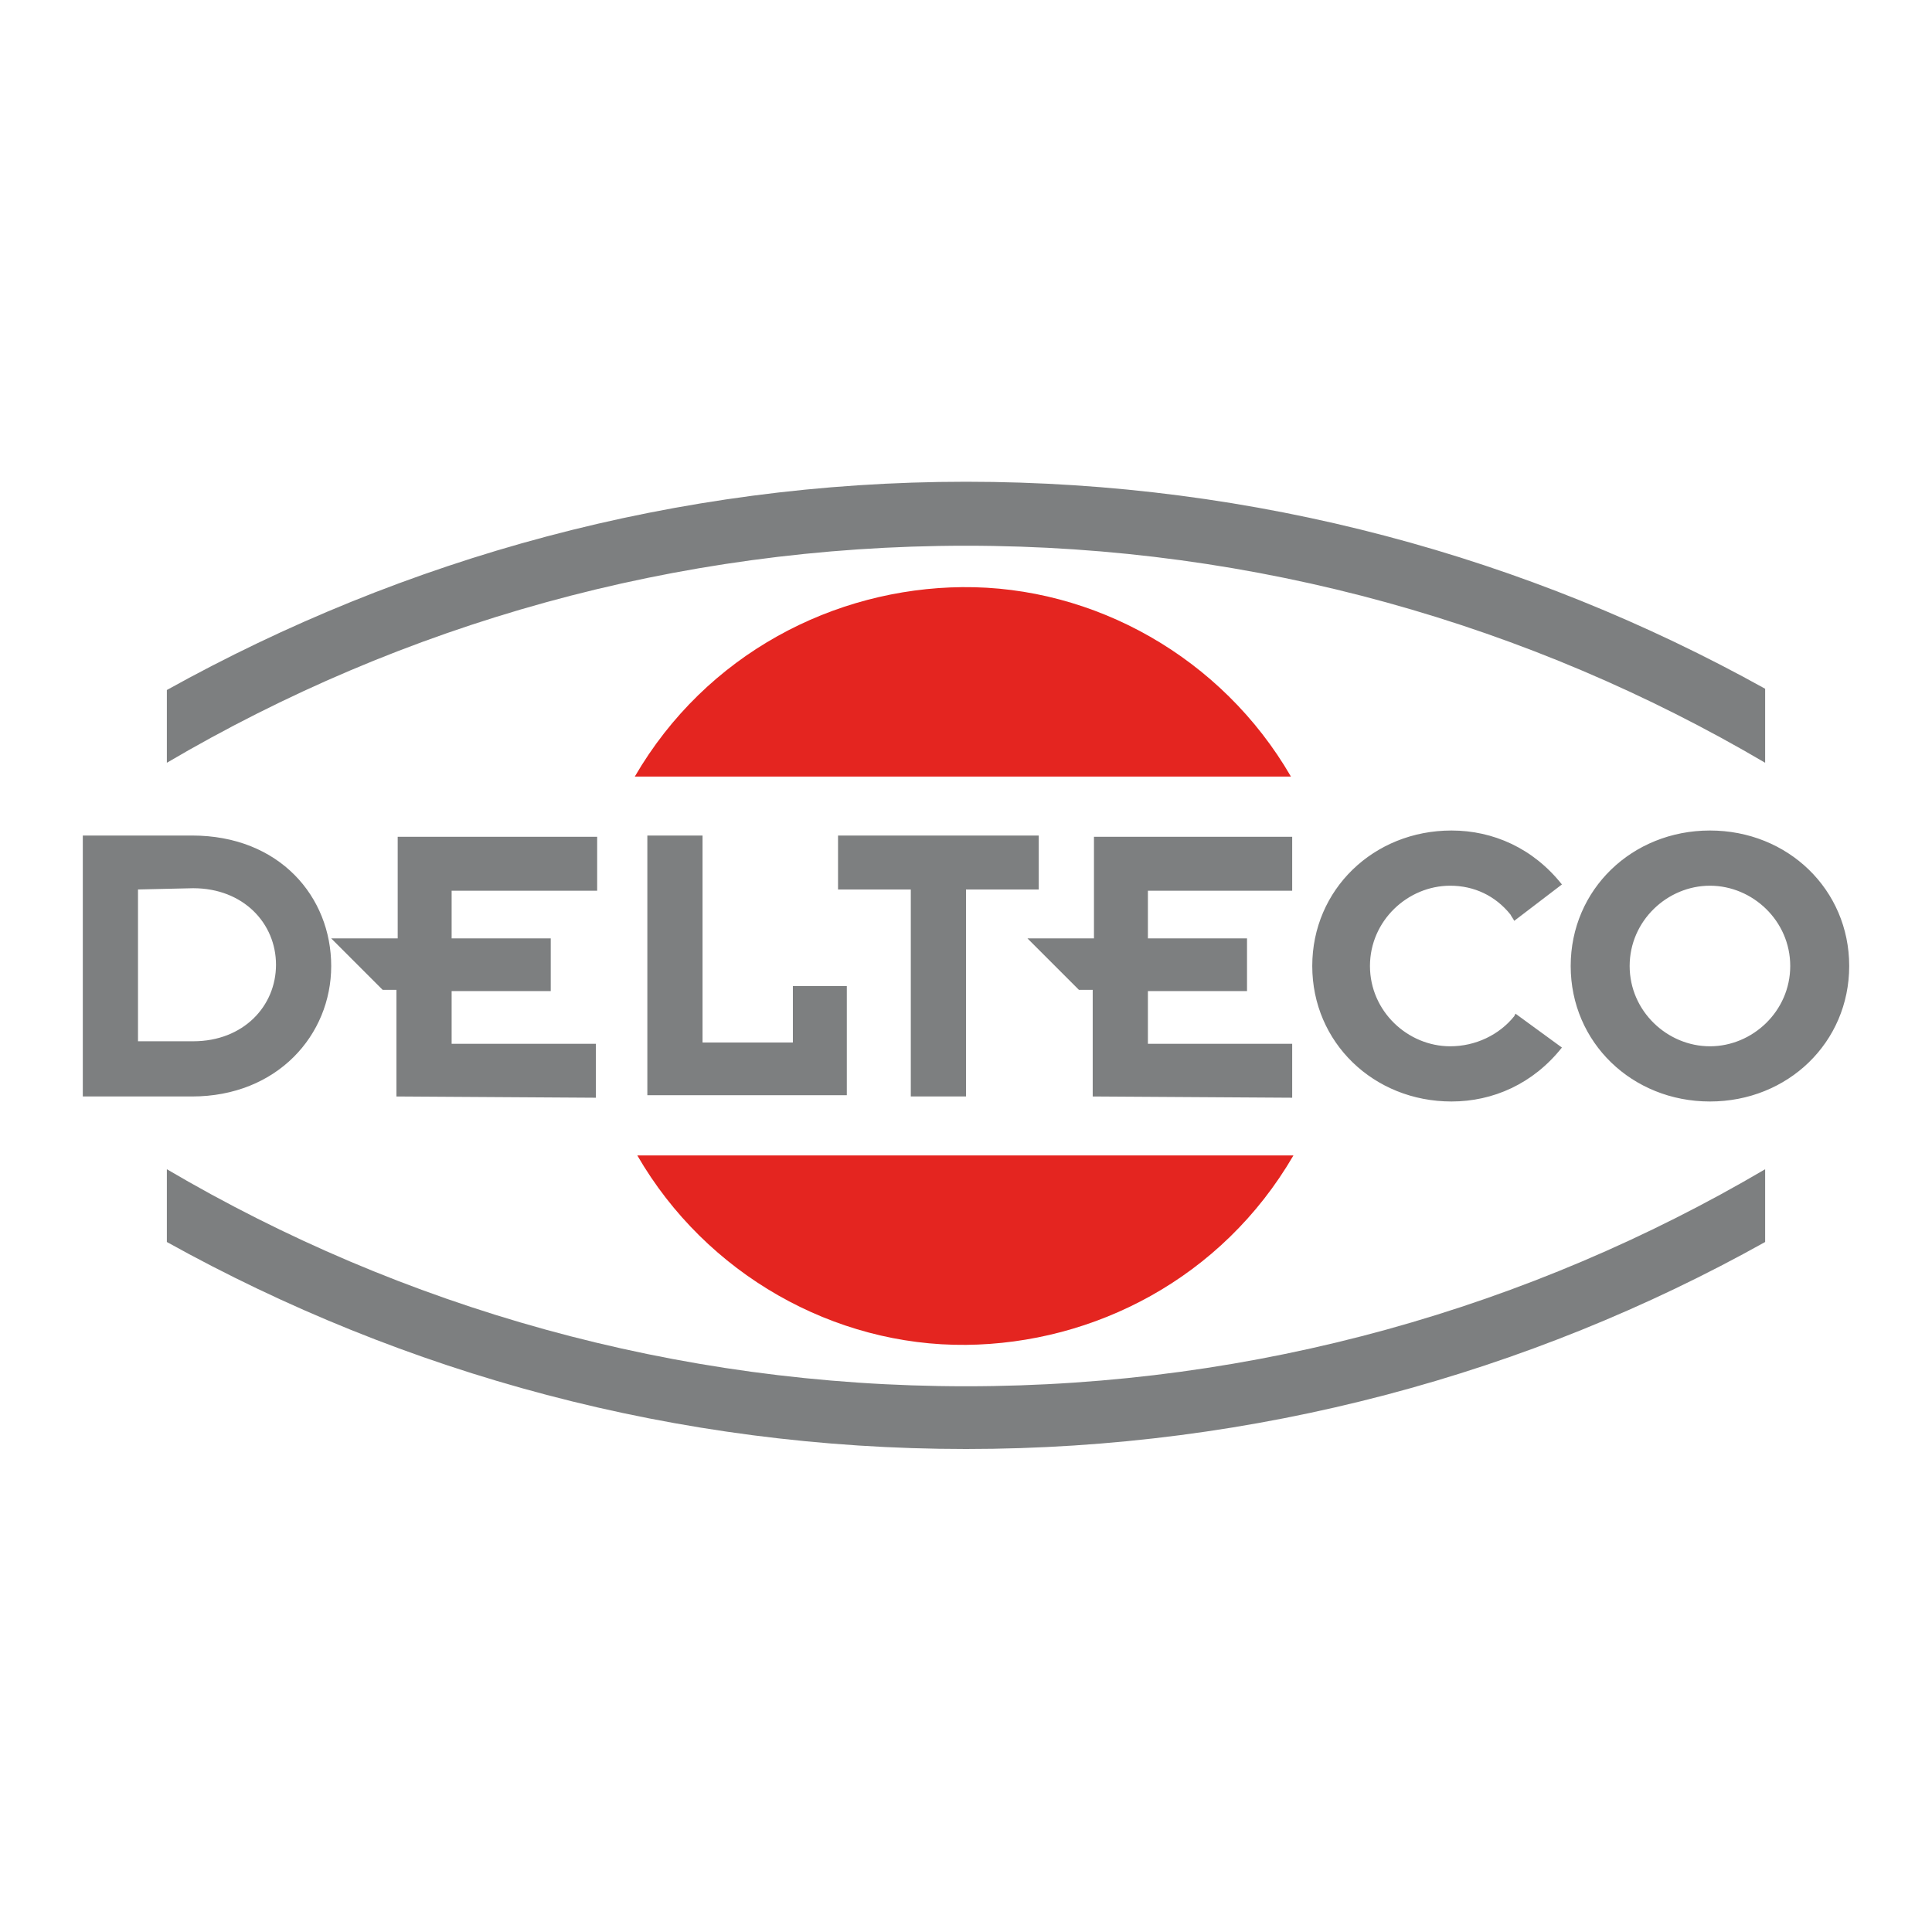
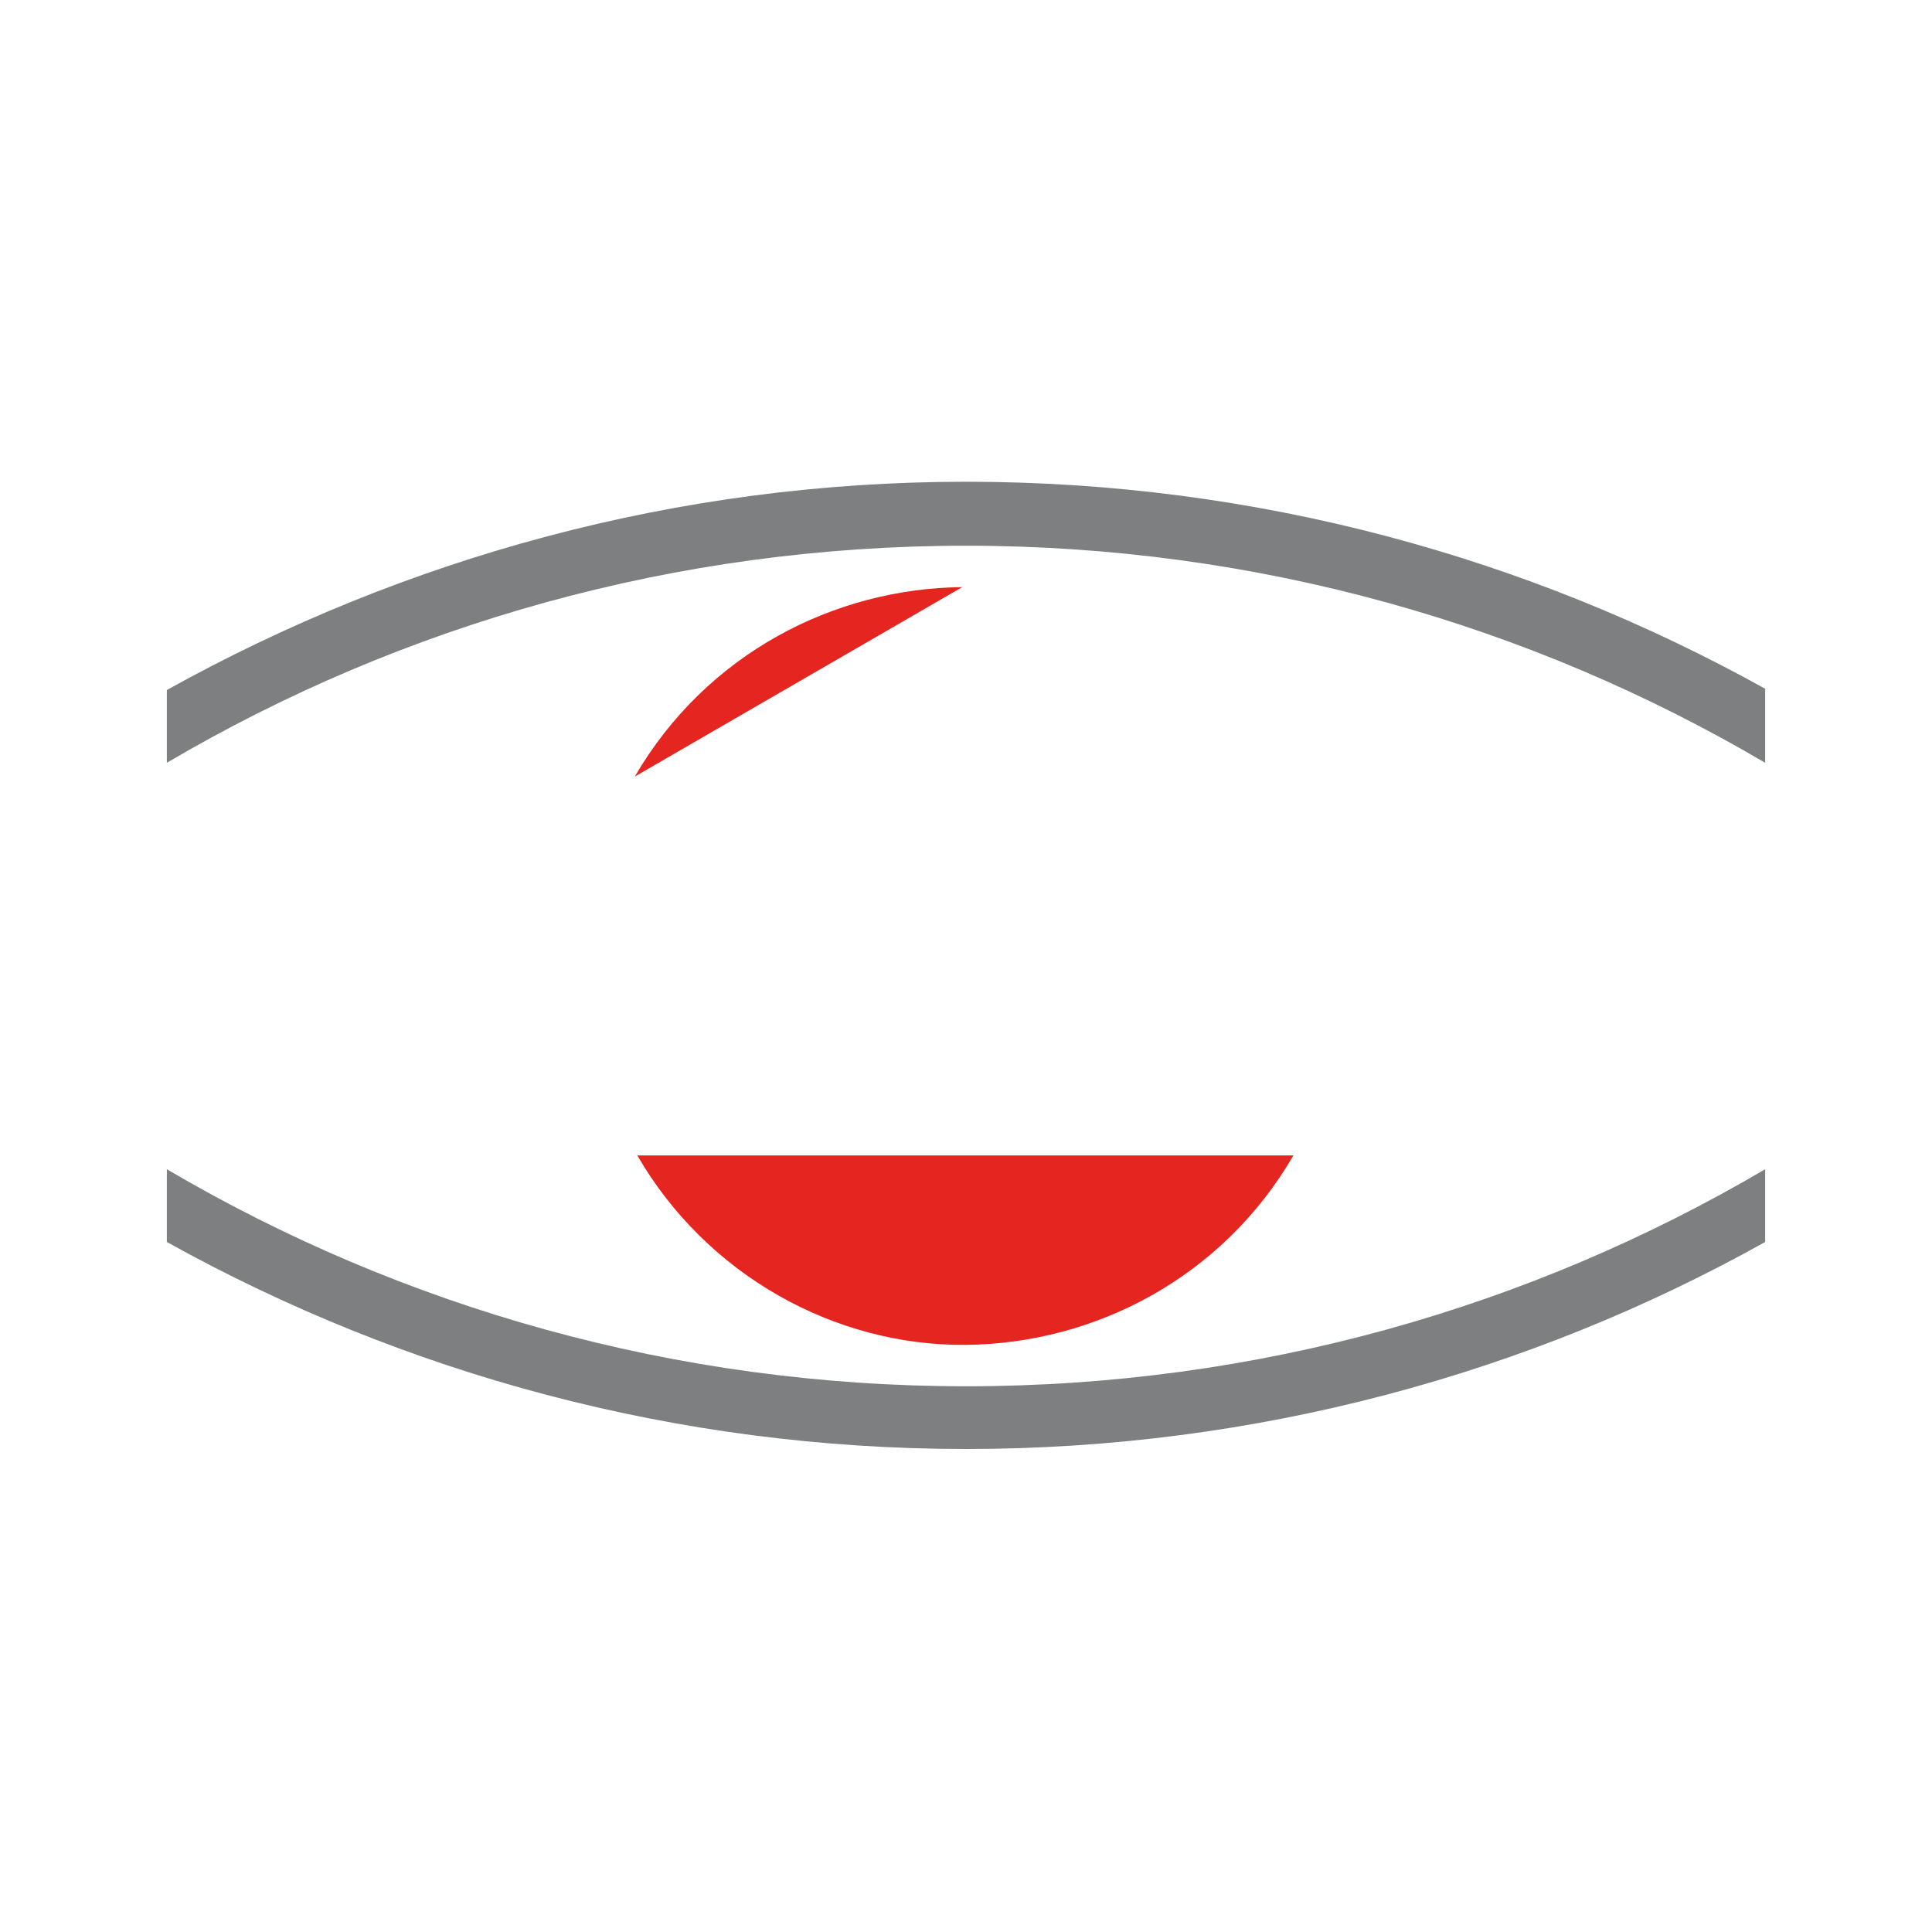
<svg xmlns="http://www.w3.org/2000/svg" version="1.1" id="Capa_1" x="0px" y="0px" viewBox="0 0 154 154" style="enable-background:new 0 0 154 154;" xml:space="preserve">
  <style type="text/css">
	.st0{fill:#7D7F80;}
	.st1{fill:#E42520;}
</style>
  <g>
    <path class="st0" d="M140.7,60.8C140.7,60.8,140.7,60.8,140.7,60.8C122,49.8,100.2,43.5,77,43.5c-23.2,0-45,6.3-63.7,17.3   c0,0,0,0,0,0V55C32.2,44.5,53.9,38.4,77,38.4c23.1,0,44.8,6,63.7,16.5C140.7,55,140.7,60.8,140.7,60.8" />
-     <path class="st1" d="M50.6,61.9c5.7-9.8,15.9-15,26.1-15.1c10.5-0.1,20.7,5.6,26.2,15.1L50.6,61.9" />
+     <path class="st1" d="M50.6,61.9c5.7-9.8,15.9-15,26.1-15.1L50.6,61.9" />
    <path class="st1" d="M103.1,92.1c-5.7,9.8-15.9,15-26.1,15.1c-10.5,0.1-20.7-5.6-26.2-15.1L103.1,92.1" />
    <path class="st0" d="M13.3,93.2C13.3,93.2,13.3,93.2,13.3,93.2c18.7,11,40.5,17.3,63.7,17.3c23.2,0,45-6.3,63.7-17.3c0,0,0,0,0,0   V99c-18.8,10.5-40.6,16.5-63.7,16.5c-23.1,0-44.8-6-63.7-16.5C13.3,99,13.3,93.2,13.3,93.2" />
-     <path class="st0" d="M72.6,70.9h-5.8v-4.3h16v4.3h-5.8v16.5h-4.4L72.6,70.9 M125.2,77c0-6.1,4.9-10.8,11.1-10.8   c6.2,0,11.1,4.7,11.1,10.8s-4.9,10.8-11.1,10.8C130.1,87.8,125.2,83.1,125.2,77z M129.9,77c0,3.6,3,6.4,6.4,6.4   c3.4,0,6.4-2.8,6.4-6.4c0-3.6-3-6.4-6.4-6.4C132.9,70.6,129.9,73.4,129.9,77z M120.8,80.8l3.7,2.7c-2.3,2.9-5.5,4.3-8.8,4.3   c-6.2,0-11.1-4.7-11.1-10.8s4.9-10.8,11.1-10.8c3.3,0,6.5,1.4,8.8,4.3l-3.8,2.9c-0.1-0.2-0.2-0.3-0.3-0.5c-1.2-1.5-2.9-2.3-4.8-2.3   c-3.4,0-6.4,2.8-6.4,6.4s3,6.4,6.4,6.4c2,0,3.9-0.9,5.1-2.4L120.8,80.8z M31.6,87.4v-8.5h-1.1l-4.1-4.1h5.3v-8.1h15.9v4.3H36v3.8   h7.9v4.2H36v4.2h11.5v4.3L31.6,87.4L31.6,87.4z M6.6,87.4V66.6h8.7c7,0,11.1,4.9,11.1,10.4c0,5.5-4.3,10.4-11.1,10.4H6.6z M11,70.9   v12.1h4.4c4,0,6.6-2.8,6.6-6.1c0-3.3-2.6-6.1-6.6-6.1L11,70.9L11,70.9z M51.6,87.4V66.6H56v16.5h7.2v-4.5h4.3v8.7H51.6z M87.1,87.4   v-8.5H86l-4.1-4.1h5.3v-8.1H103v4.3H91.5v3.8h7.9v4.2h-7.9v4.2H103v4.3L87.1,87.4L87.1,87.4z" />
  </g>
</svg>